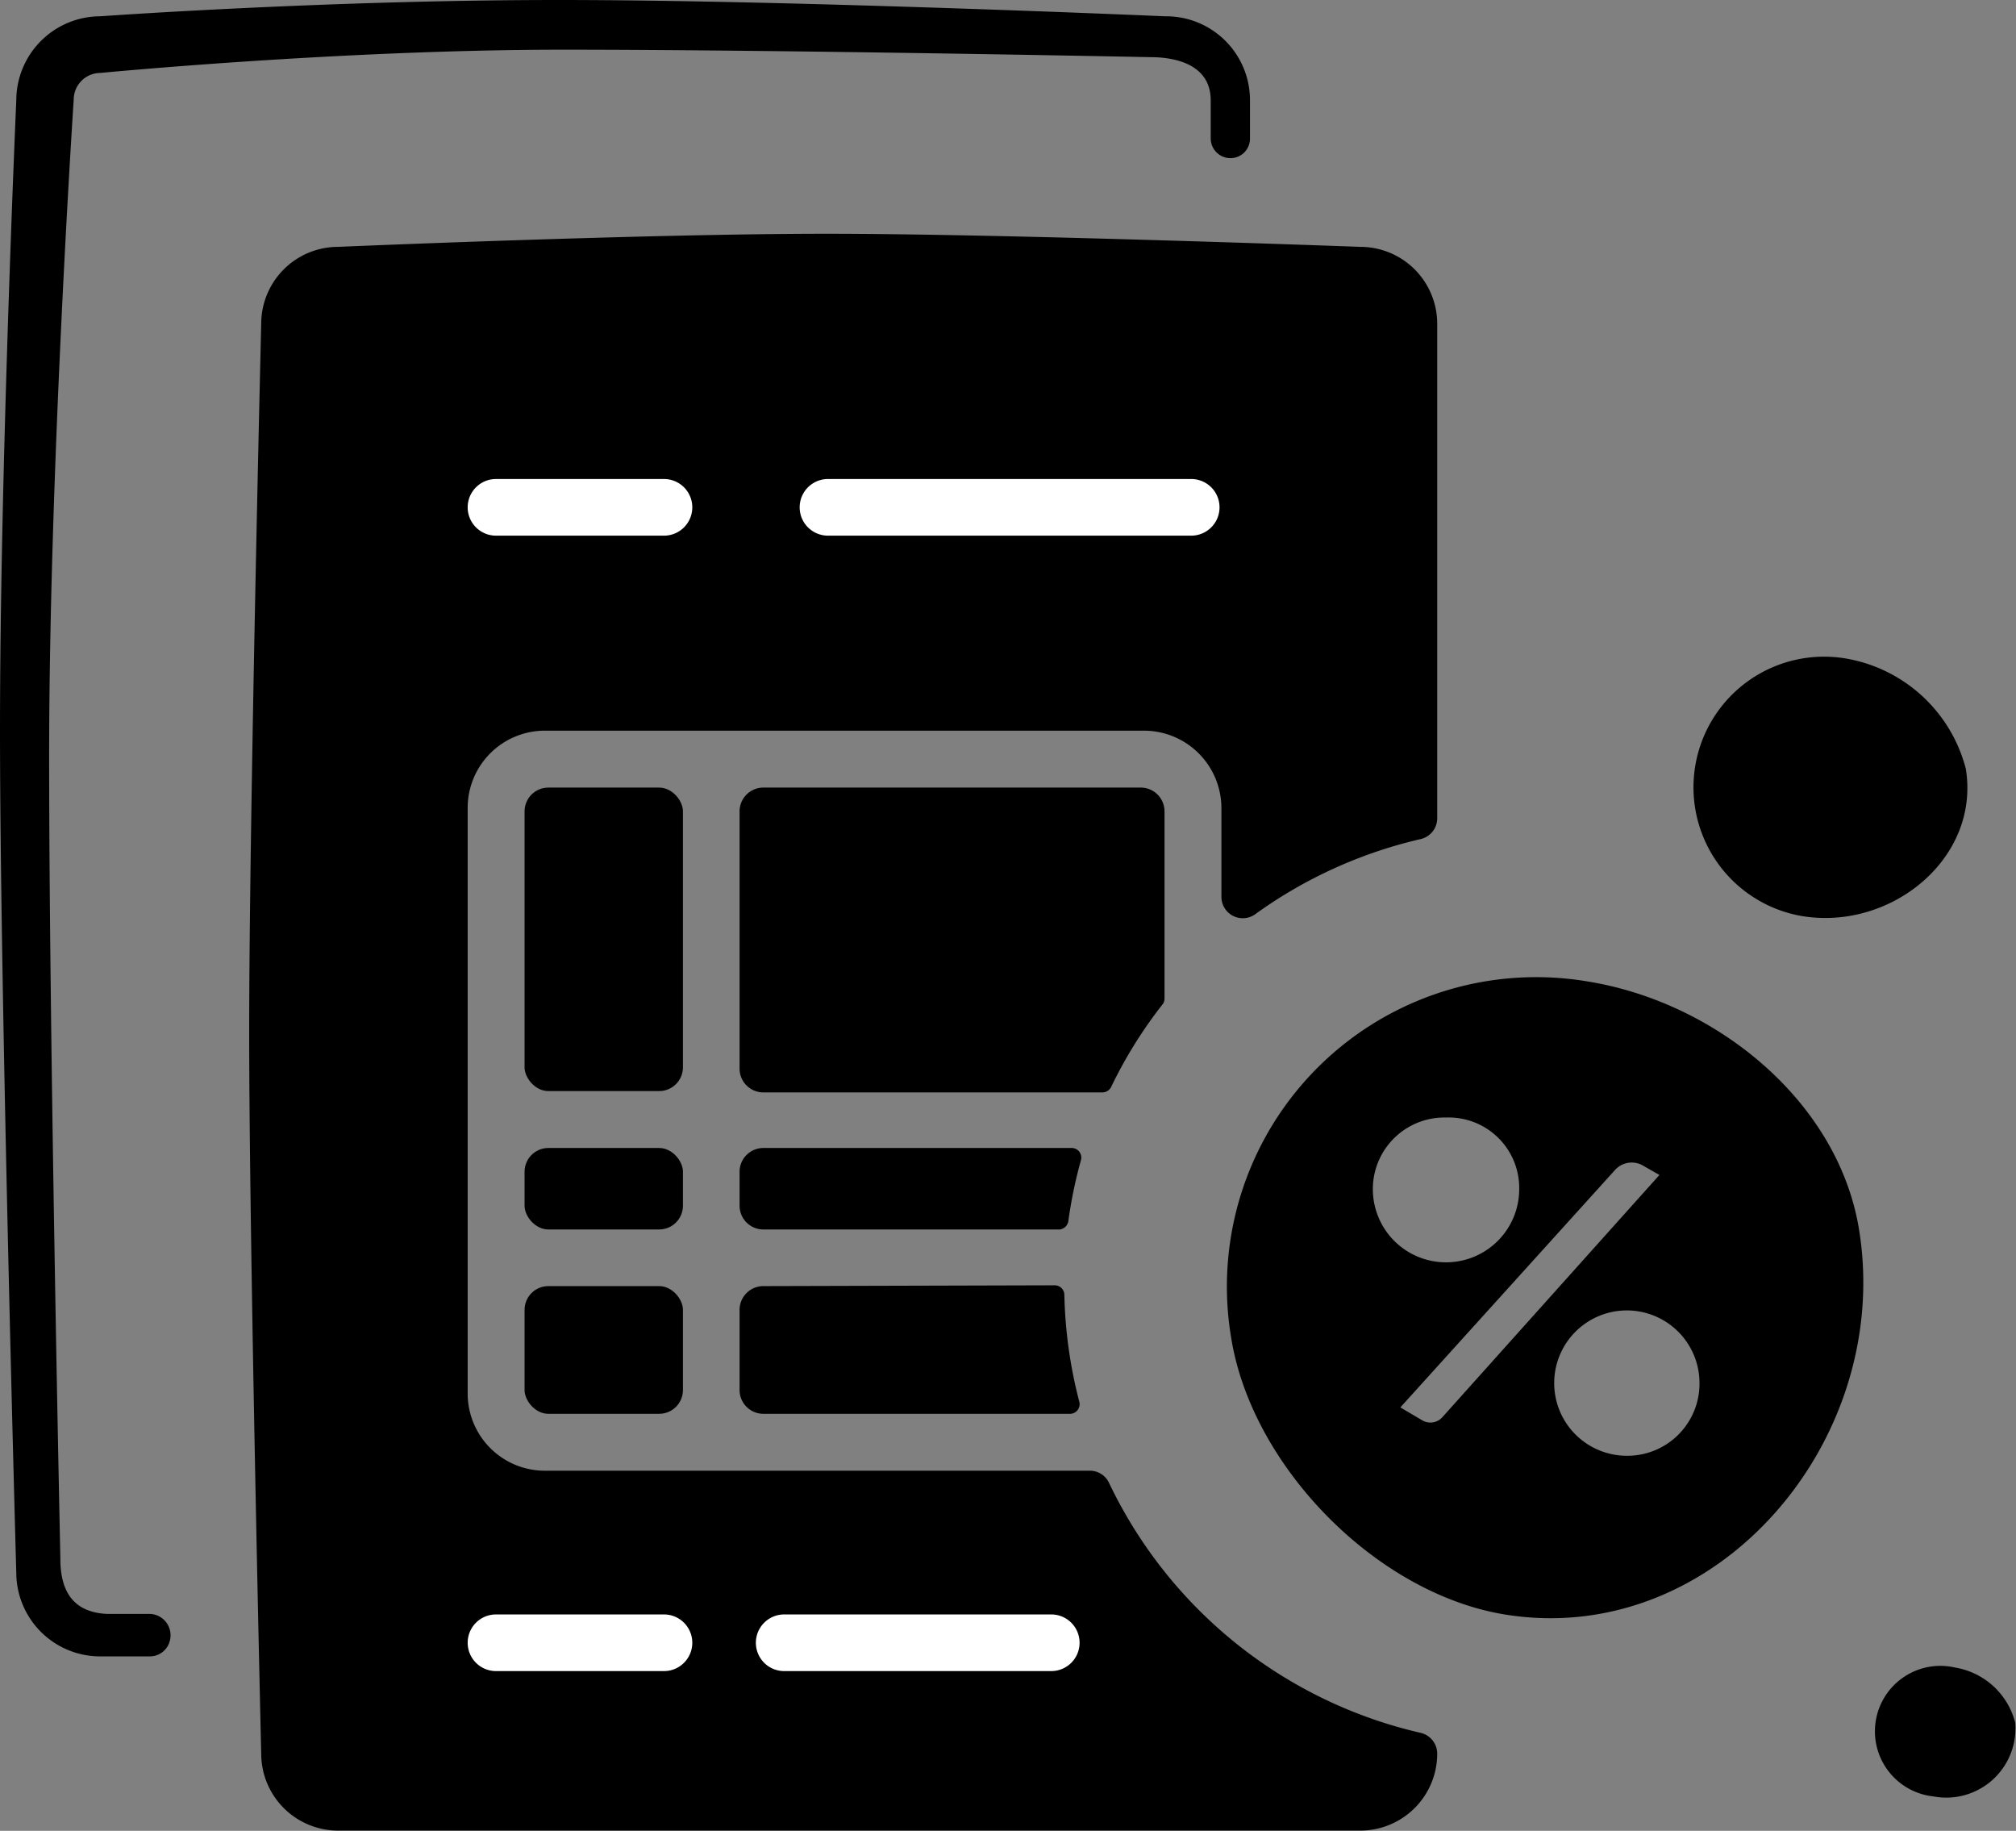
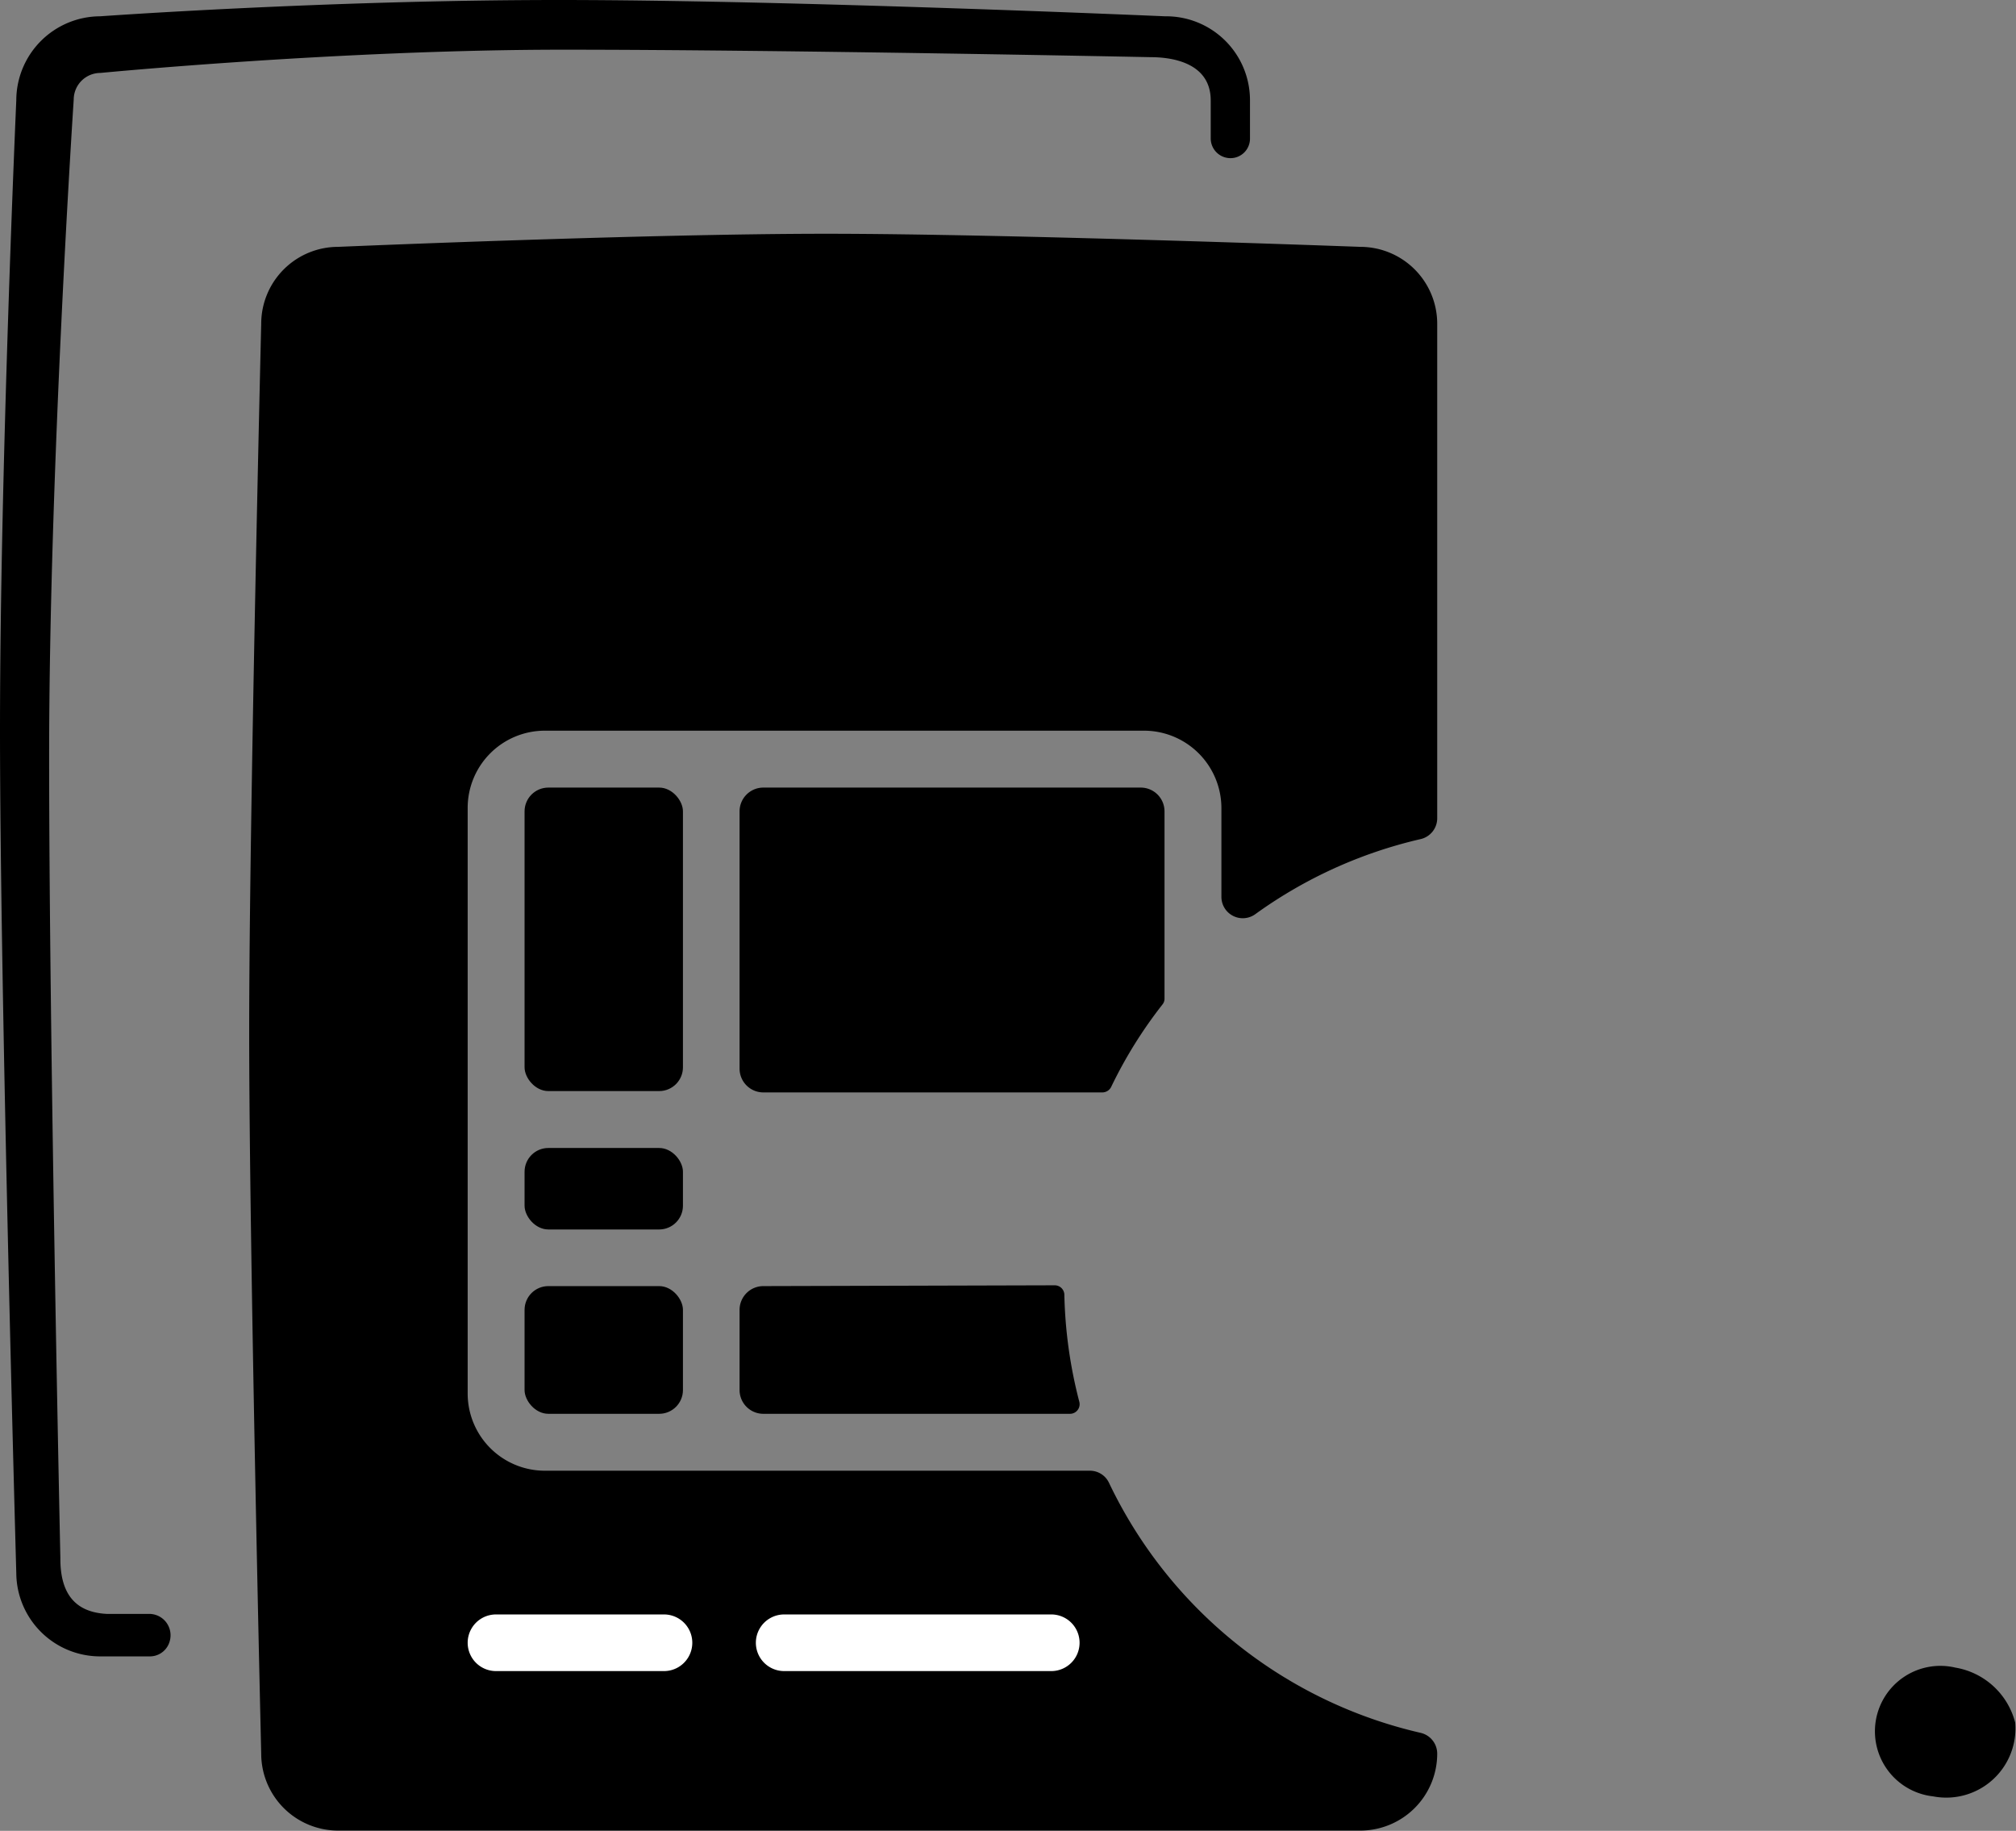
<svg xmlns="http://www.w3.org/2000/svg" viewBox="0 0 75.48 68.53">
  <rect x="0" y="0" width="75.48" height="68.53" fill="#808080" stroke="none" />
  <defs>
    <style>.cls-1{fill:#fff;}</style>
  </defs>
  <g id="Layer_2" data-name="Layer 2">
    <g id="Layer_1-2" data-name="Layer 1">
      <path d="M43.62.61S29.64,0,20.93,0,3.75.61,3.75.61A3.15,3.15,0,0,0,.61,3.75S0,17.55,0,27.34.61,58.89.61,58.89A3.14,3.14,0,0,0,3.75,62H5.6a.77.77,0,0,0,.76-.59h0a.8.8,0,0,0-.74-1L4,60.41c-1.18-.06-1.75-.75-1.74-2.1,0,0-.42-19.3-.42-30s.92-24.58.92-24.58a1,1,0,0,1,1-1s9-.87,17.33-.87,22,.28,22,.28c.67,0,2.24.15,2.24,1.62l0,1.43a.74.74,0,0,0,.74.73h0a.73.73,0,0,0,.73-.74V3.75A3.14,3.14,0,0,0,43.62.61Z" />
      <rect x="19.64" y="42.97" width="5.93" height="3.05" rx="0.89" />
      <rect x="19.64" y="48.14" width="5.93" height="4.78" rx="0.89" />
      <path d="M40.8,55.05H20.4a2.89,2.89,0,0,1-2.89-2.89V30.24a2.89,2.89,0,0,1,2.89-2.89H42.84a2.9,2.9,0,0,1,2.89,2.88v3.34a.8.8,0,0,0,1.28.64,17.15,17.15,0,0,1,6.17-2.8.8.8,0,0,0,.63-.78V12.12a2.88,2.88,0,0,0-2.88-2.88s-13.18-.49-20-.49-18.27.49-18.27.49a2.88,2.88,0,0,0-2.88,2.88s-.45,18.43-.45,26.52.45,27,.45,27a2.88,2.88,0,0,0,2.88,2.88H50.93a2.88,2.88,0,0,0,2.88-2.88h0a.8.8,0,0,0-.63-.78,17.19,17.19,0,0,1-11.66-9.36A.79.79,0,0,0,40.8,55.05Z" />
      <rect x="19.64" y="29.48" width="5.93" height="11.36" rx="0.89" />
      <path d="M28.58,48.14a.89.89,0,0,0-.89.89v3a.89.89,0,0,0,.89.89H40.06a.36.36,0,0,0,.35-.45,17.28,17.28,0,0,1-.56-4,.36.36,0,0,0-.36-.36Z" />
-       <path d="M27.69,43.86v1.27a.89.89,0,0,0,.89.89h11.1A.37.37,0,0,0,40,45.7a17.24,17.24,0,0,1,.47-2.27.36.36,0,0,0-.35-.46H28.58A.89.89,0,0,0,27.69,43.86Z" />
      <path d="M42.71,29.48H28.58a.89.89,0,0,0-.89.89V40a.89.89,0,0,0,.89.89H41.27a.37.37,0,0,0,.33-.2,16.76,16.76,0,0,1,1.93-3.1.34.34,0,0,0,.07-.22V30.37A.89.89,0,0,0,42.71,29.48Z" />
-       <path class="cls-1" d="M24.86,20.05H18.57a1.06,1.06,0,1,1,0-2.12h6.29a1.06,1.06,0,1,1,0,2.12Z" />
-       <path class="cls-1" d="M44.6,20.05H31a1.06,1.06,0,1,1,0-2.12H44.6a1.06,1.06,0,1,1,0,2.12Z" />
      <path class="cls-1" d="M24.86,62.55H18.57a1.06,1.06,0,0,1,0-2.12h6.29a1.06,1.06,0,0,1,0,2.12Z" />
      <path class="cls-1" d="M39.36,62.55h-10a1.06,1.06,0,1,1,0-2.12h10a1.06,1.06,0,0,1,0,2.12Z" />
-       <path d="M59.46,36.74A11.58,11.58,0,0,0,46.1,50.1c.78,4.8,5.43,9.54,10.23,10.33C64.24,61.72,70.9,53.93,69.6,46,68.81,41.22,64.26,37.52,59.46,36.74ZM51.4,44.51a2.68,2.68,0,0,1,2.75-2.68,2.64,2.64,0,0,1,2.73,2.68,2.74,2.74,0,0,1-5.48,0ZM54,53.05a.6.6,0,0,1-.74.12l-.83-.49,8.05-8.9a.84.84,0,0,1,1-.17l.65.37Zm6.86,1.44a2.72,2.72,0,1,1,2.77-2.71A2.7,2.7,0,0,1,60.87,54.49Z" />
-       <path d="M69.12,24.65a4.89,4.89,0,0,0-1.65,9.64c3.34.55,6.68-2.17,6.13-5.52A5.62,5.62,0,0,0,69.12,24.65Z" />
      <path d="M73.21,62.42a2.45,2.45,0,1,0-.83,4.82,2.59,2.59,0,0,0,3.07-2.76A2.79,2.79,0,0,0,73.21,62.42Z" />
    </g>
  </g>
</svg>